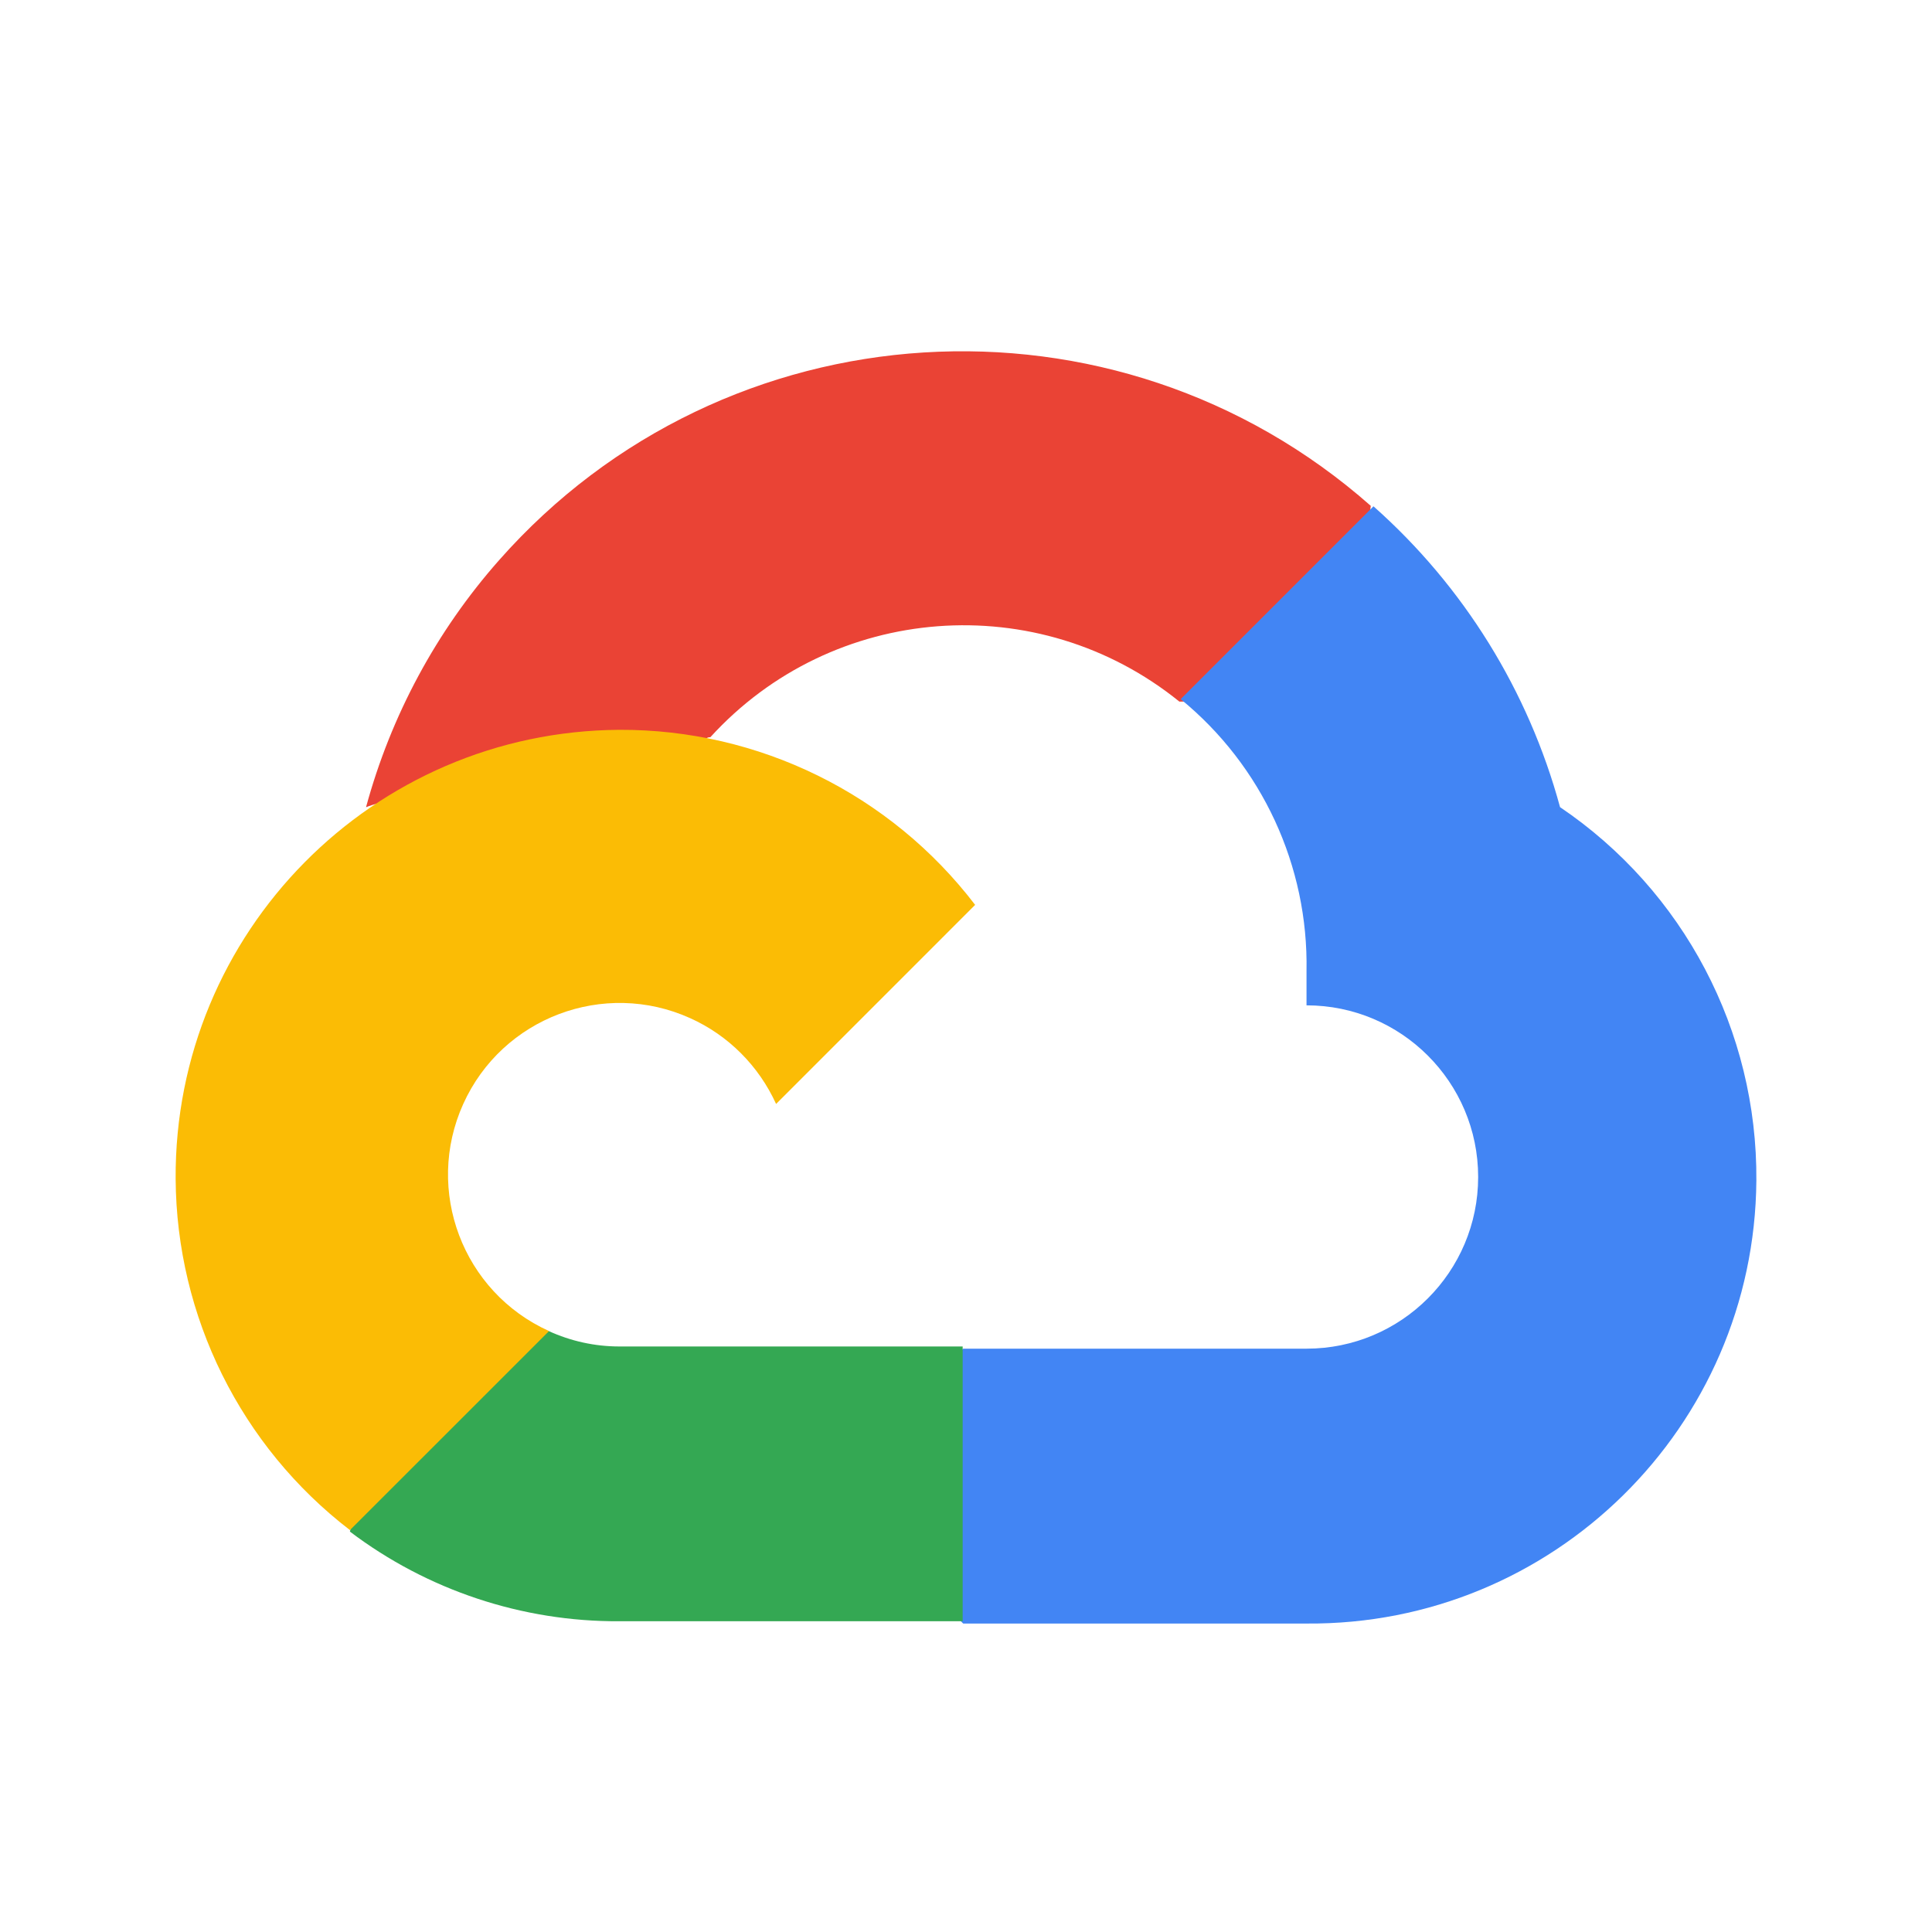
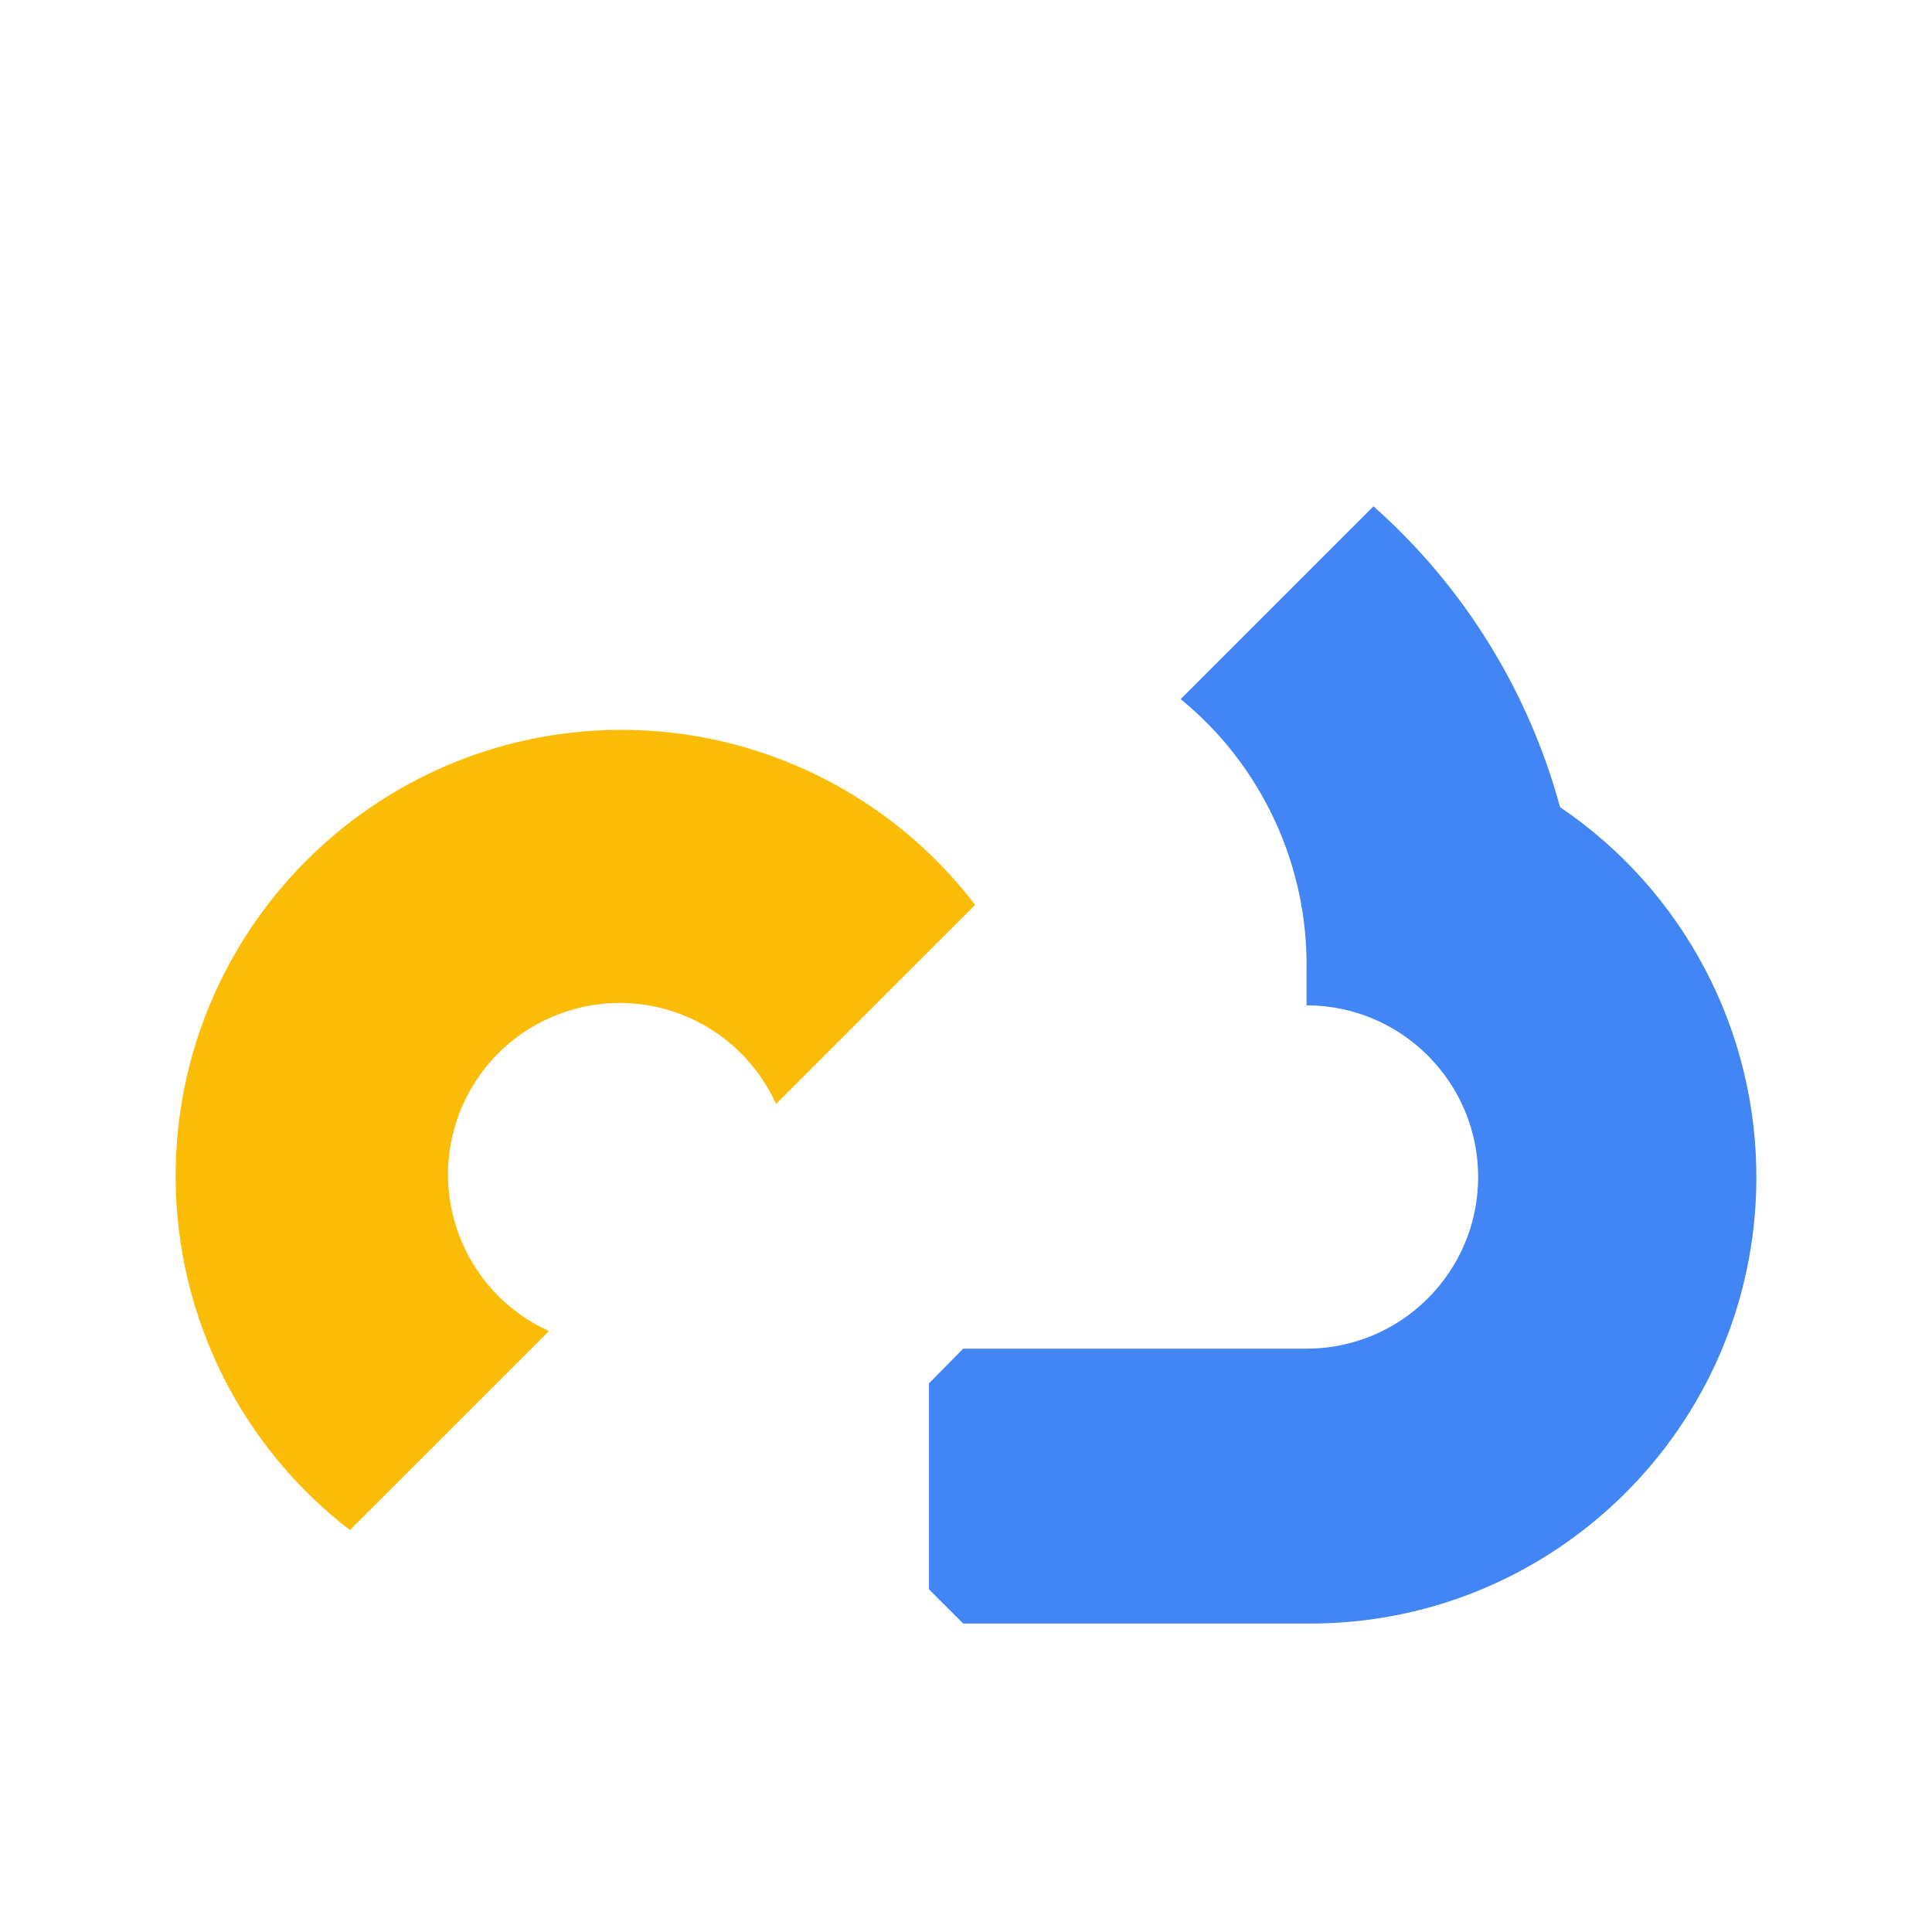
<svg xmlns="http://www.w3.org/2000/svg" width="44" height="44" viewBox="0 0 44 44" fill="none">
  <g clip-path="url(#clip0_56057_65709)">
-     <path d="M26.838 15.979H27.936L31.065 12.849L31.218 11.52C25.395 6.379 16.506 6.935 11.366 12.758C9.937 14.375 8.902 16.3 8.336 18.384C8.684 18.241 9.071 18.217 9.434 18.319L15.692 17.286C15.692 17.286 16.009 16.759 16.176 16.791C18.959 13.733 23.644 13.377 26.86 15.979H26.838Z" fill="#EA4335" />
    <path d="M35.529 18.382C34.809 15.732 33.333 13.351 31.28 11.531L26.889 15.922C28.743 17.437 29.8 19.722 29.755 22.116V22.896C31.913 22.896 33.664 24.647 33.664 26.805C33.664 28.964 31.913 30.715 29.755 30.715H21.936L21.156 31.506V36.195L21.936 36.975H29.755C35.369 37.019 39.956 32.502 40 26.888C40.026 23.477 38.347 20.288 35.529 18.382Z" fill="#4285F4" />
-     <path d="M14.106 36.923H21.924V30.665H14.106C13.548 30.665 12.999 30.544 12.492 30.312L11.394 30.654L8.243 33.783L7.969 34.881C9.734 36.217 11.891 36.934 14.106 36.923Z" fill="#34A853" />
    <path d="M14.107 16.621C8.491 16.654 3.968 21.233 4 26.849C4.02 29.985 5.483 32.937 7.97 34.847L12.504 30.314C10.537 29.425 9.662 27.109 10.55 25.142C11.438 23.176 13.755 22.3 15.721 23.189C16.588 23.58 17.281 24.276 17.675 25.142L22.208 20.608C20.281 18.084 17.281 16.608 14.107 16.621Z" fill="#FBBC05" />
  </g>
  <defs>
    <clipPath id="clip0_56057_65709">
      <rect width="36" height="36" fill="white" transform="translate(4 4)" />
    </clipPath>
  </defs>
</svg>